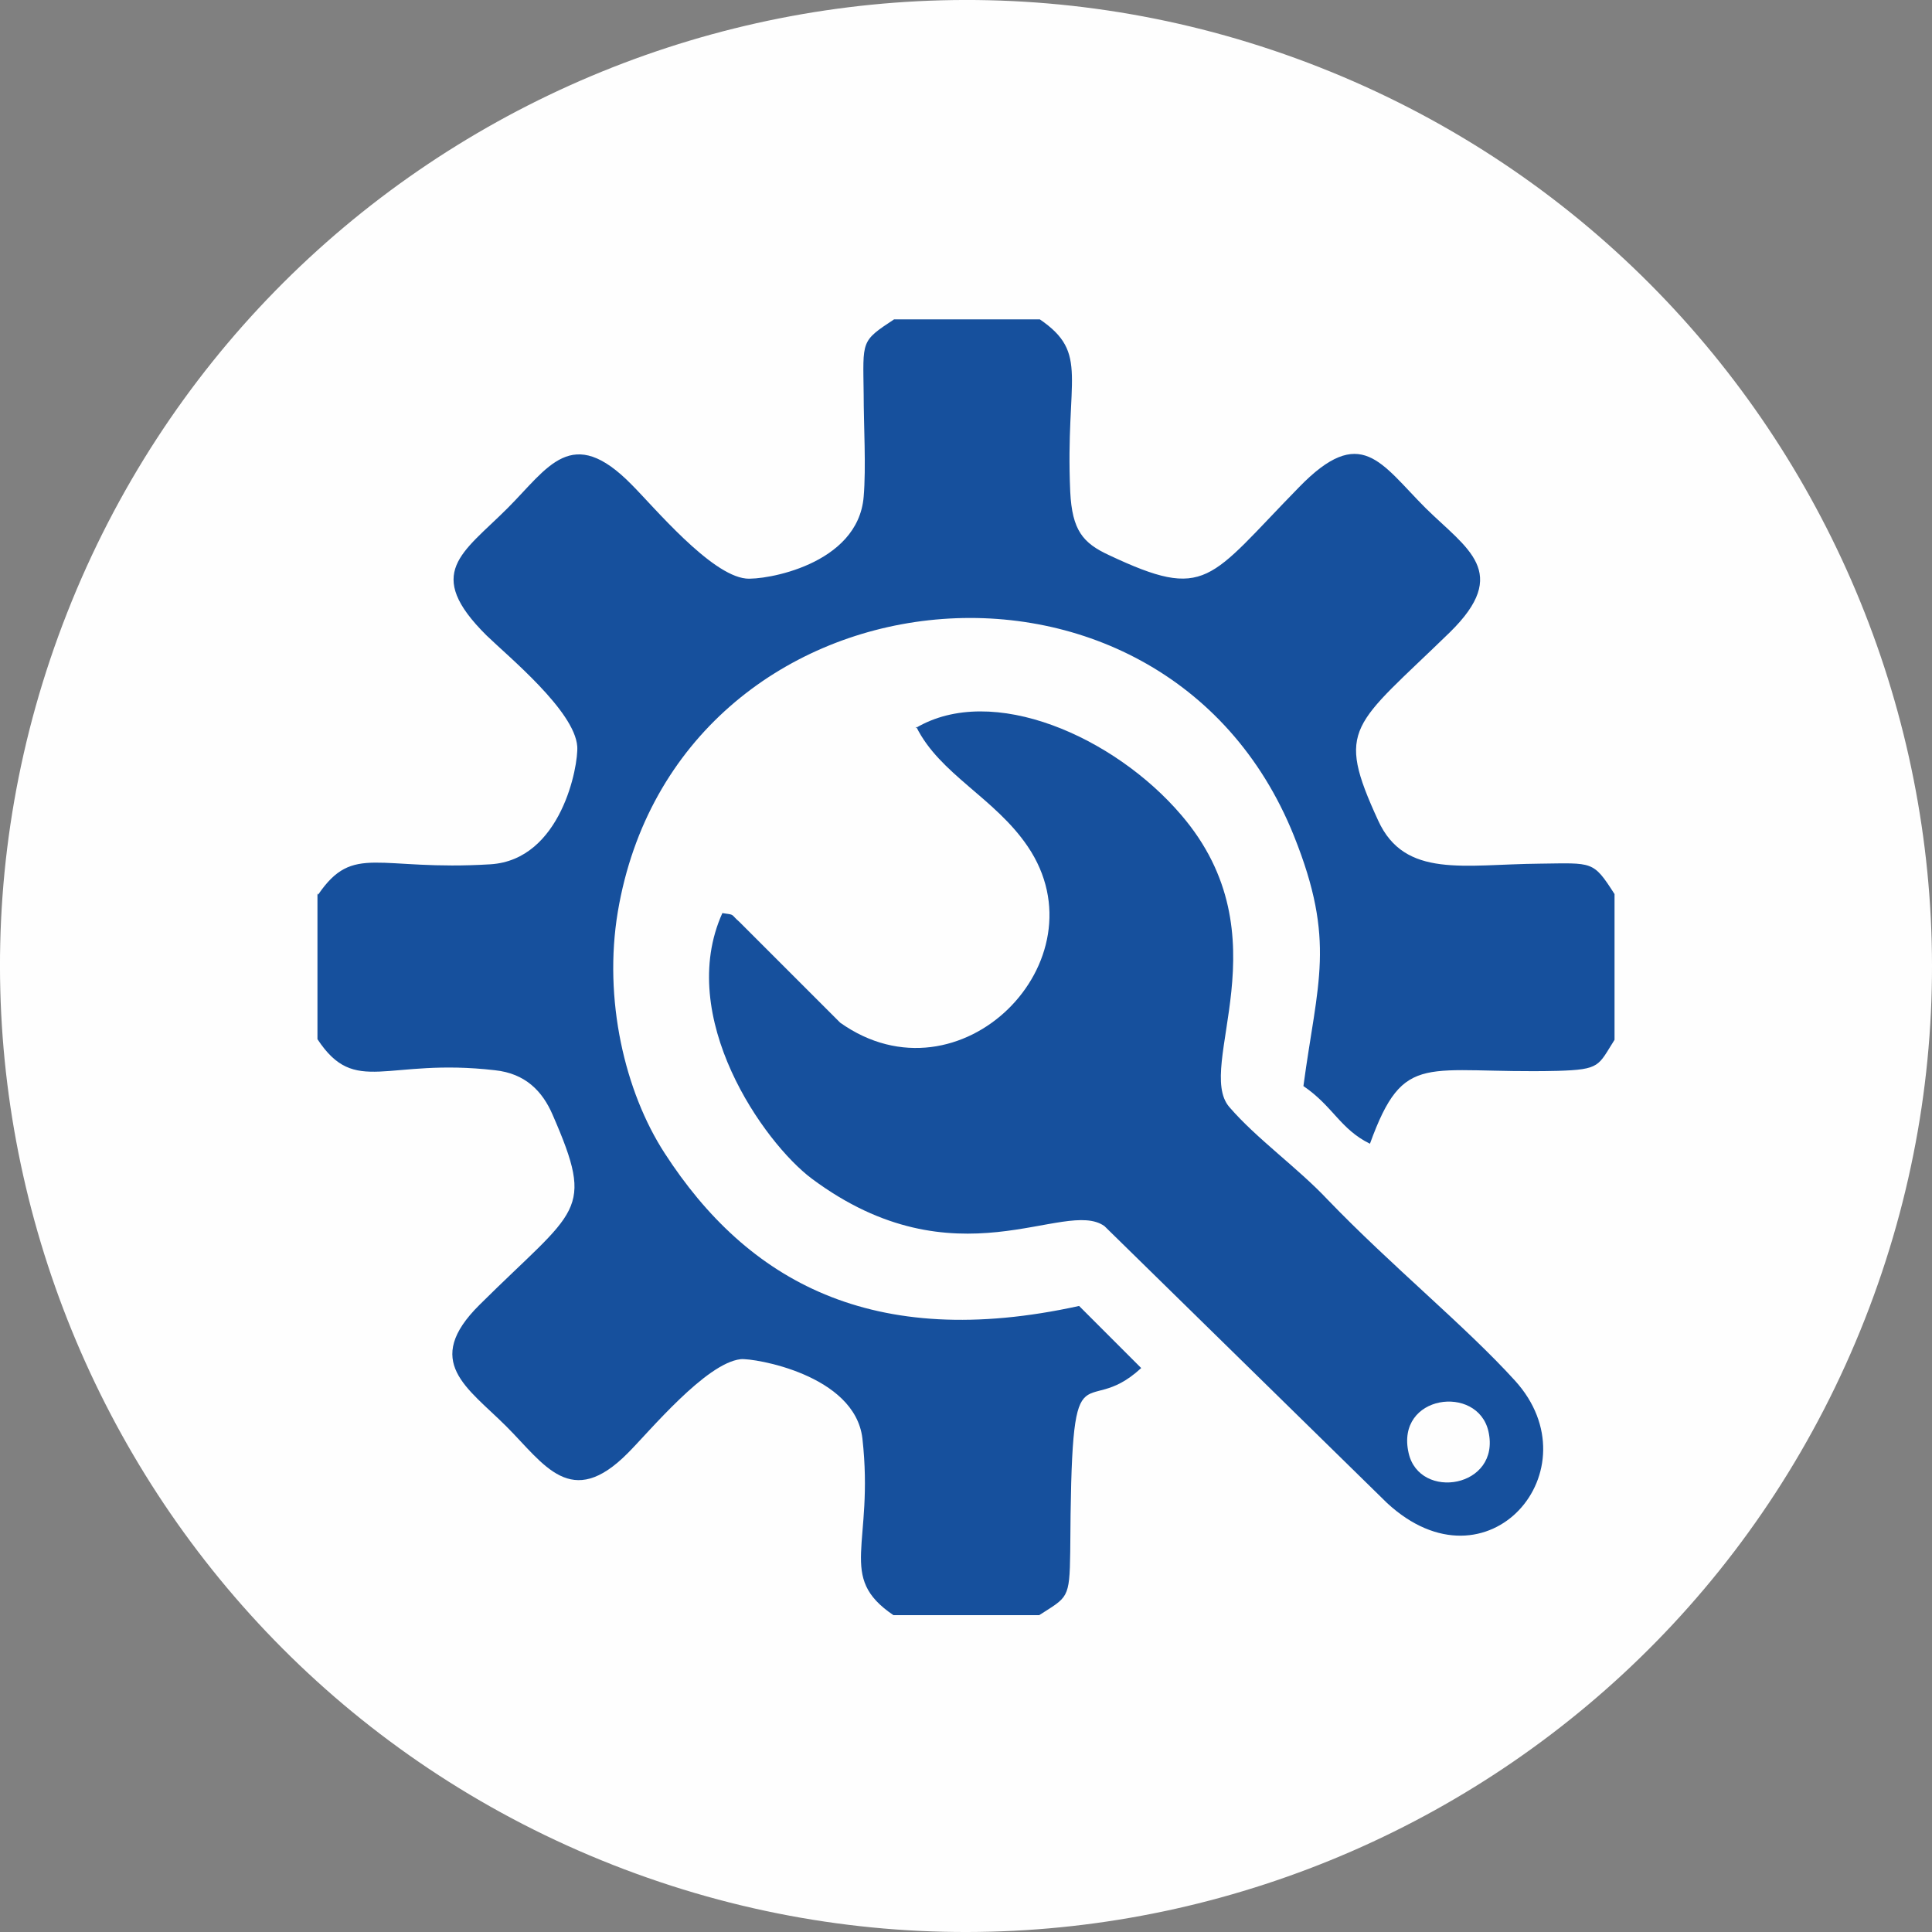
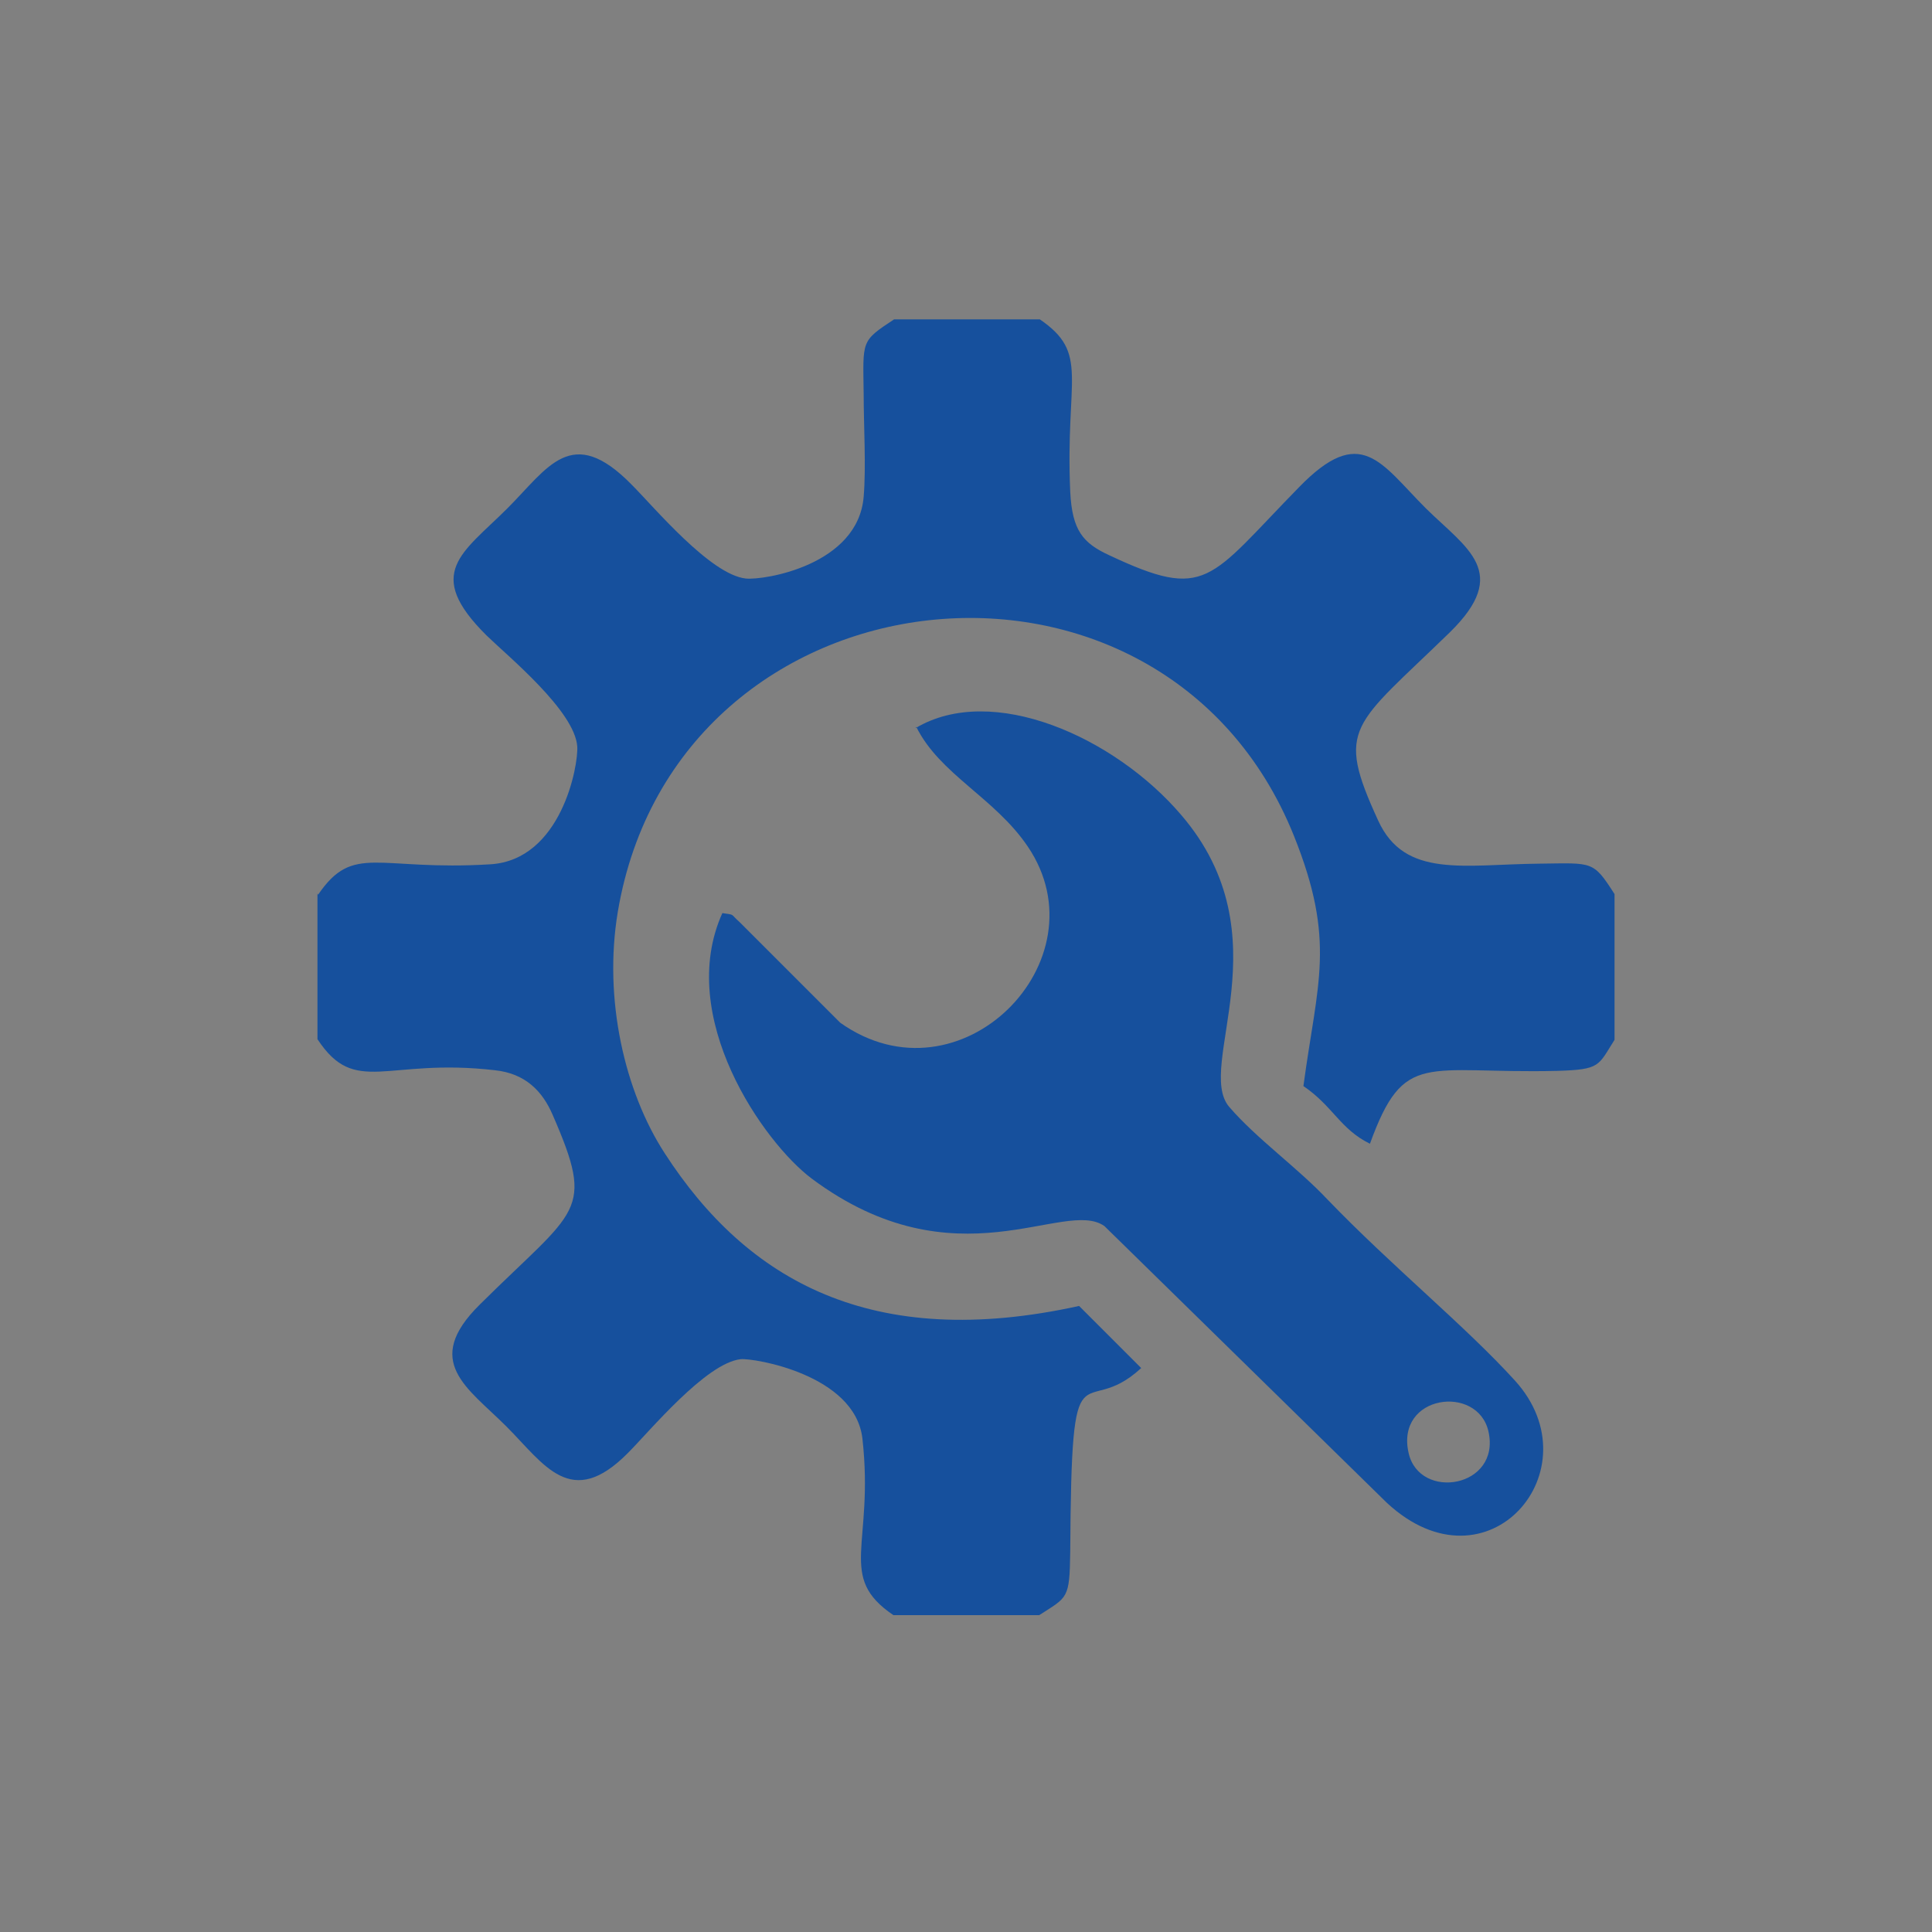
<svg xmlns="http://www.w3.org/2000/svg" xml:space="preserve" width="52.587mm" height="52.587mm" version="1.1" style="shape-rendering:geometricPrecision; text-rendering:geometricPrecision; image-rendering:optimizeQuality; fill-rule:evenodd; clip-rule:evenodd" viewBox="0 0 30.49 30.49">
  <rect x="0" y="0" width="30.49" height="30.49" fill="#808080" stroke="none" />
  <defs>
    <style type="text/css">
   
    .fil0 {fill:#FEFEFE}
    .fil1 {fill:#16509D}
   
  </style>
  </defs>
  <g id="Layer_x0020_1">
    <g id="_1645567451904">
-       <path class="fil0" d="M9.67 29.43c-7.83,-3.08 -11.69,-11.93 -8.61,-19.76 3.08,-7.83 11.93,-11.69 19.76,-8.61 7.83,3.08 11.69,11.93 8.61,19.76 -3.08,7.83 -11.93,11.69 -19.76,8.61z" />
      <path class="fil1" d="M5.01 14.1l0 2.3c0.6,0.91 1.08,0.29 2.8,0.49 0.48,0.05 0.75,0.33 0.91,0.7 0.68,1.56 0.39,1.47 -1.15,3 -0.91,0.9 -0.19,1.31 0.42,1.92 0.6,0.6 1.02,1.33 1.92,0.42 0.34,-0.34 1.23,-1.42 1.78,-1.48 0.2,-0.02 1.8,0.24 1.92,1.25 0.19,1.69 -0.41,2.18 0.49,2.79l2.3 0c0.45,-0.29 0.48,-0.25 0.49,-1 0.02,-3.46 0.18,-2.03 1.12,-2.9l-0.98 -0.98c-3.27,0.72 -5.24,-0.4 -6.54,-2.41 -0.63,-0.97 -0.97,-2.43 -0.74,-3.81 0.93,-5.52 8.6,-6.35 10.67,-1.2 0.67,1.67 0.37,2.31 0.15,3.95 0.47,0.32 0.58,0.68 1.05,0.91 0.54,-1.49 0.87,-1.1 2.96,-1.15 0.68,-0.02 0.64,-0.08 0.9,-0.49l0 -2.3c-0.34,-0.53 -0.34,-0.49 -1.18,-0.48 -1.19,0.01 -2.13,0.24 -2.55,-0.68 -0.68,-1.48 -0.4,-1.48 1.13,-2.97 0.97,-0.95 0.27,-1.32 -0.38,-1.96 -0.71,-0.71 -1.02,-1.34 -2,-0.33 -1.43,1.46 -1.45,1.8 -3,1.07 -0.41,-0.19 -0.58,-0.39 -0.61,-1 -0.08,-1.8 0.31,-2.18 -0.48,-2.72l-2.3 0c-0.53,0.35 -0.49,0.33 -0.48,1.18 0,0.49 0.04,1.15 -0,1.62 -0.09,1.08 -1.57,1.32 -1.86,1.29 -0.56,-0.06 -1.45,-1.13 -1.8,-1.48 -0.95,-0.97 -1.32,-0.27 -1.96,0.37 -0.71,0.71 -1.33,1.02 -0.33,2.01 0.34,0.33 1.39,1.19 1.43,1.75 0.02,0.3 -0.25,1.79 -1.37,1.86 -1.79,0.11 -2.16,-0.34 -2.72,0.48z" />
      <path class="fil1" d="M22.23 22.93c-0.21,-0.92 1.09,-1.09 1.26,-0.34 0.2,0.89 -1.09,1.1 -1.26,0.34zm-7.77 -11.46c0.37,0.75 1.24,1.12 1.76,1.89 1.22,1.8 -1.07,4.12 -2.96,2.78l-1.59 -1.59c-0.15,-0.13 -0.06,-0.11 -0.27,-0.14 -0.74,1.64 0.65,3.62 1.41,4.19 2.28,1.7 3.99,0.3 4.62,0.75l4.46 4.37c1.59,1.47 3.29,-0.53 2.02,-1.93 -0.78,-0.86 -1.95,-1.81 -2.96,-2.86 -0.47,-0.5 -1.12,-0.96 -1.55,-1.46 -0.55,-0.64 0.89,-2.69 -0.76,-4.61 -1.05,-1.23 -2.98,-2.09 -4.19,-1.37z" />
    </g>
  </g>
</svg>